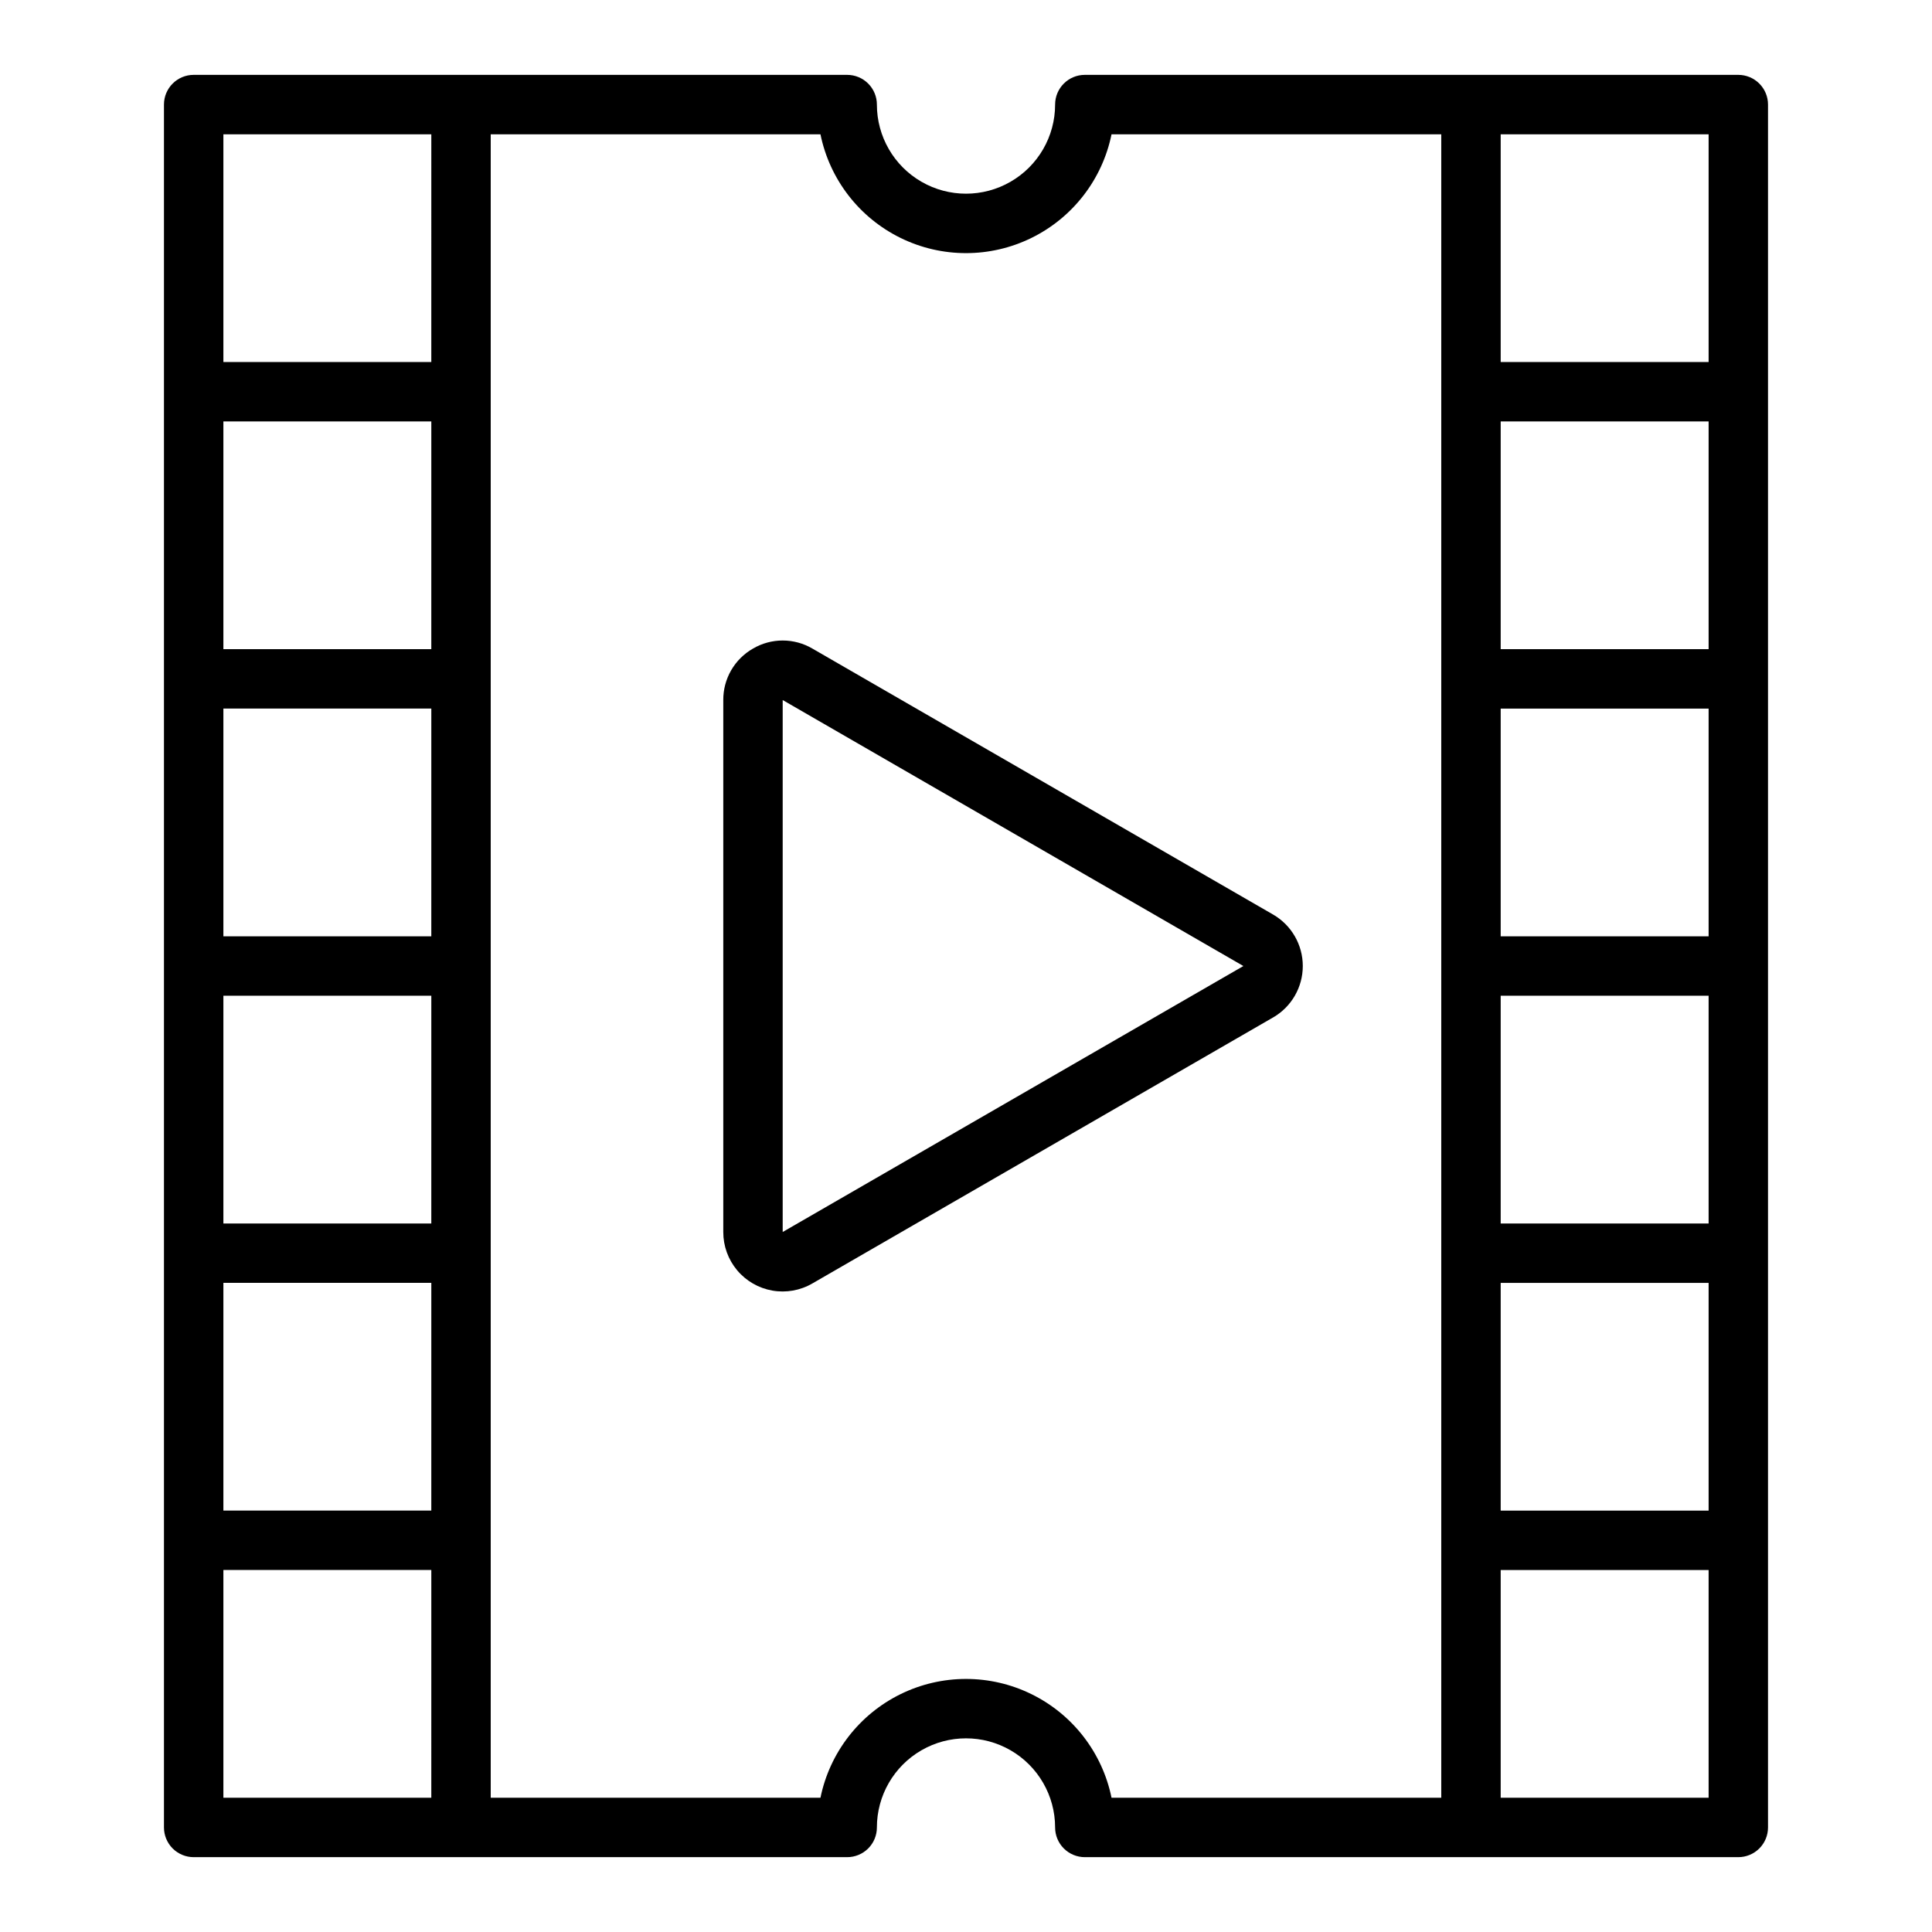
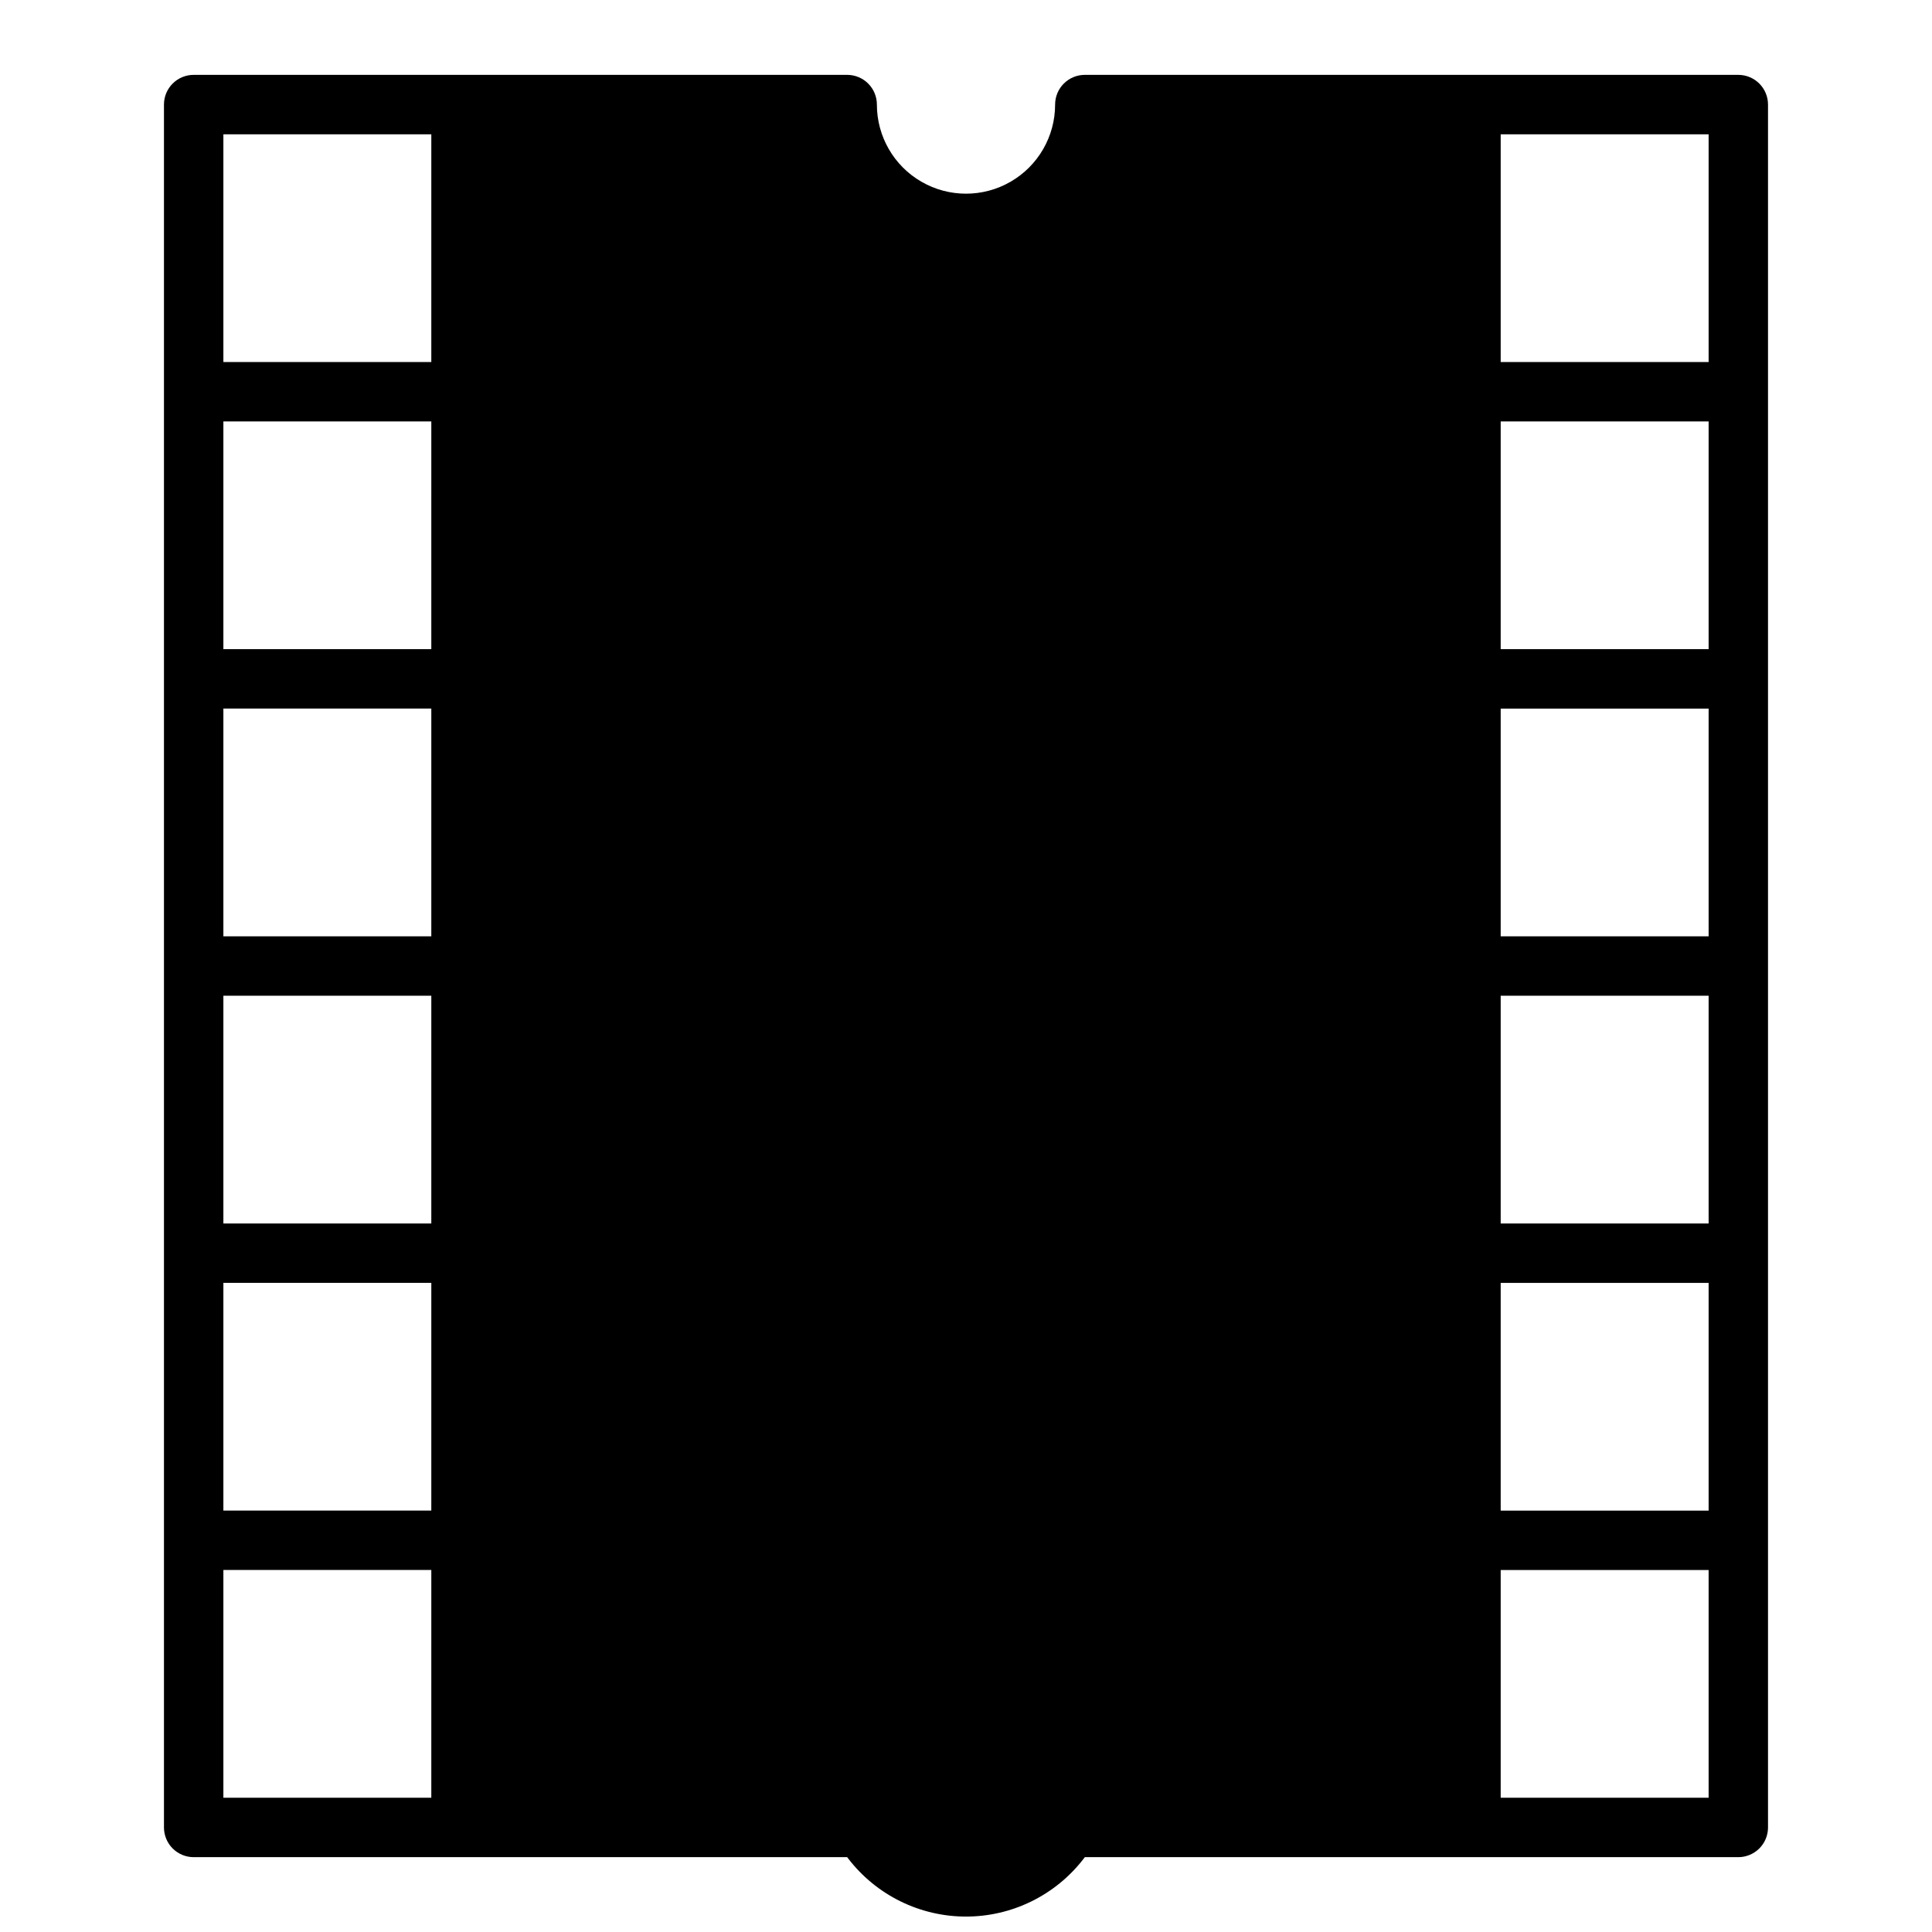
<svg xmlns="http://www.w3.org/2000/svg" fill="#000000" width="800px" height="800px" version="1.1" viewBox="144 144 512 512">
  <g>
-     <path d="m604.67 163.84h-173.18c-4.348 0-7.875 3.527-7.875 7.875 0 8.438-4.5 16.23-11.809 20.449-7.305 4.219-16.309 4.219-23.613 0-7.309-4.219-11.809-12.012-11.809-20.449 0-2.09-0.828-4.09-2.305-5.566-1.477-1.477-3.481-2.309-5.566-2.309h-173.19c-4.348 0-7.871 3.527-7.871 7.875v456.58c0 2.086 0.832 4.09 2.305 5.566 1.477 1.473 3.481 2.305 5.566 2.305h173.19c2.086 0 4.09-0.832 5.566-2.305 1.477-1.477 2.305-3.481 2.305-5.566 0-8.438 4.5-16.234 11.809-20.453 7.305-4.219 16.309-4.219 23.613 0 7.309 4.219 11.809 12.016 11.809 20.453 0 2.086 0.832 4.09 2.309 5.566 1.477 1.473 3.477 2.305 5.566 2.305h173.18c2.086 0 4.09-0.832 5.566-2.305 1.477-1.477 2.305-3.481 2.305-5.566v-456.58c0-2.09-0.828-4.09-2.305-5.566-1.477-1.477-3.481-2.309-5.566-2.309zm-346.37 456.58h-55.102v-60.355h55.105zm0-76.098h-55.102v-60.348h55.105zm0-76.09h-55.102v-60.355h55.105zm0-76.102h-55.102v-60.352h55.105zm0-76.098h-55.102v-60.348h55.105zm0-76.09h-55.102v-60.355h55.105zm267.65 7.871v372.61h-87.383c-2.438-11.945-10.273-22.082-21.219-27.457-10.941-5.375-23.758-5.375-34.699 0-10.941 5.375-18.777 15.512-21.219 27.457h-87.383v-440.83h87.383c2.441 11.945 10.277 22.086 21.219 27.457 10.941 5.375 23.758 5.375 34.699 0 10.945-5.371 18.781-15.512 21.219-27.457h87.383zm70.852 372.61h-55.105v-60.355h55.105zm0-76.098h-55.105v-60.348h55.105zm0-76.09h-55.105v-60.355h55.105zm0-76.102h-55.105v-60.352h55.105zm0-76.098h-55.105v-60.348h55.105zm0-76.09h-55.105v-60.355h55.105z" />
-     <path d="m343.55 315.88c-2.406 1.371-4.402 3.356-5.785 5.75-1.383 2.398-2.106 5.121-2.09 7.887v140.97c-0.012 3.707 1.289 7.297 3.668 10.141 2.379 2.84 5.684 4.75 9.336 5.391 3.648 0.641 7.41-0.031 10.613-1.895l122.09-70.488v0.004c4.871-2.812 7.871-8.012 7.871-13.637 0-5.629-3-10.824-7.871-13.641l-122.09-70.484c-2.387-1.398-5.106-2.137-7.871-2.137-2.769 0-5.484 0.738-7.871 2.137zm7.871 154.61v-140.97l122.09 70.488z" />
+     <path d="m604.67 163.84h-173.18c-4.348 0-7.875 3.527-7.875 7.875 0 8.438-4.5 16.23-11.809 20.449-7.305 4.219-16.309 4.219-23.613 0-7.309-4.219-11.809-12.012-11.809-20.449 0-2.09-0.828-4.09-2.305-5.566-1.477-1.477-3.481-2.309-5.566-2.309h-173.19c-4.348 0-7.871 3.527-7.871 7.875v456.58c0 2.086 0.832 4.09 2.305 5.566 1.477 1.473 3.481 2.305 5.566 2.305h173.19c2.086 0 4.09-0.832 5.566-2.305 1.477-1.477 2.305-3.481 2.305-5.566 0-8.438 4.5-16.234 11.809-20.453 7.305-4.219 16.309-4.219 23.613 0 7.309 4.219 11.809 12.016 11.809 20.453 0 2.086 0.832 4.09 2.309 5.566 1.477 1.473 3.477 2.305 5.566 2.305h173.18c2.086 0 4.09-0.832 5.566-2.305 1.477-1.477 2.305-3.481 2.305-5.566v-456.58c0-2.09-0.828-4.09-2.305-5.566-1.477-1.477-3.481-2.309-5.566-2.309zm-346.37 456.58h-55.102v-60.355h55.105zm0-76.098h-55.102v-60.348h55.105zm0-76.09h-55.102v-60.355h55.105zm0-76.102h-55.102v-60.352h55.105zm0-76.098h-55.102v-60.348h55.105zm0-76.09h-55.102v-60.355h55.105zm267.65 7.871v372.61h-87.383c-2.438-11.945-10.273-22.082-21.219-27.457-10.941-5.375-23.758-5.375-34.699 0-10.941 5.375-18.777 15.512-21.219 27.457h-87.383h87.383c2.441 11.945 10.277 22.086 21.219 27.457 10.941 5.375 23.758 5.375 34.699 0 10.945-5.371 18.781-15.512 21.219-27.457h87.383zm70.852 372.61h-55.105v-60.355h55.105zm0-76.098h-55.105v-60.348h55.105zm0-76.09h-55.105v-60.355h55.105zm0-76.102h-55.105v-60.352h55.105zm0-76.098h-55.105v-60.348h55.105zm0-76.09h-55.105v-60.355h55.105z" />
  </g>
</svg>